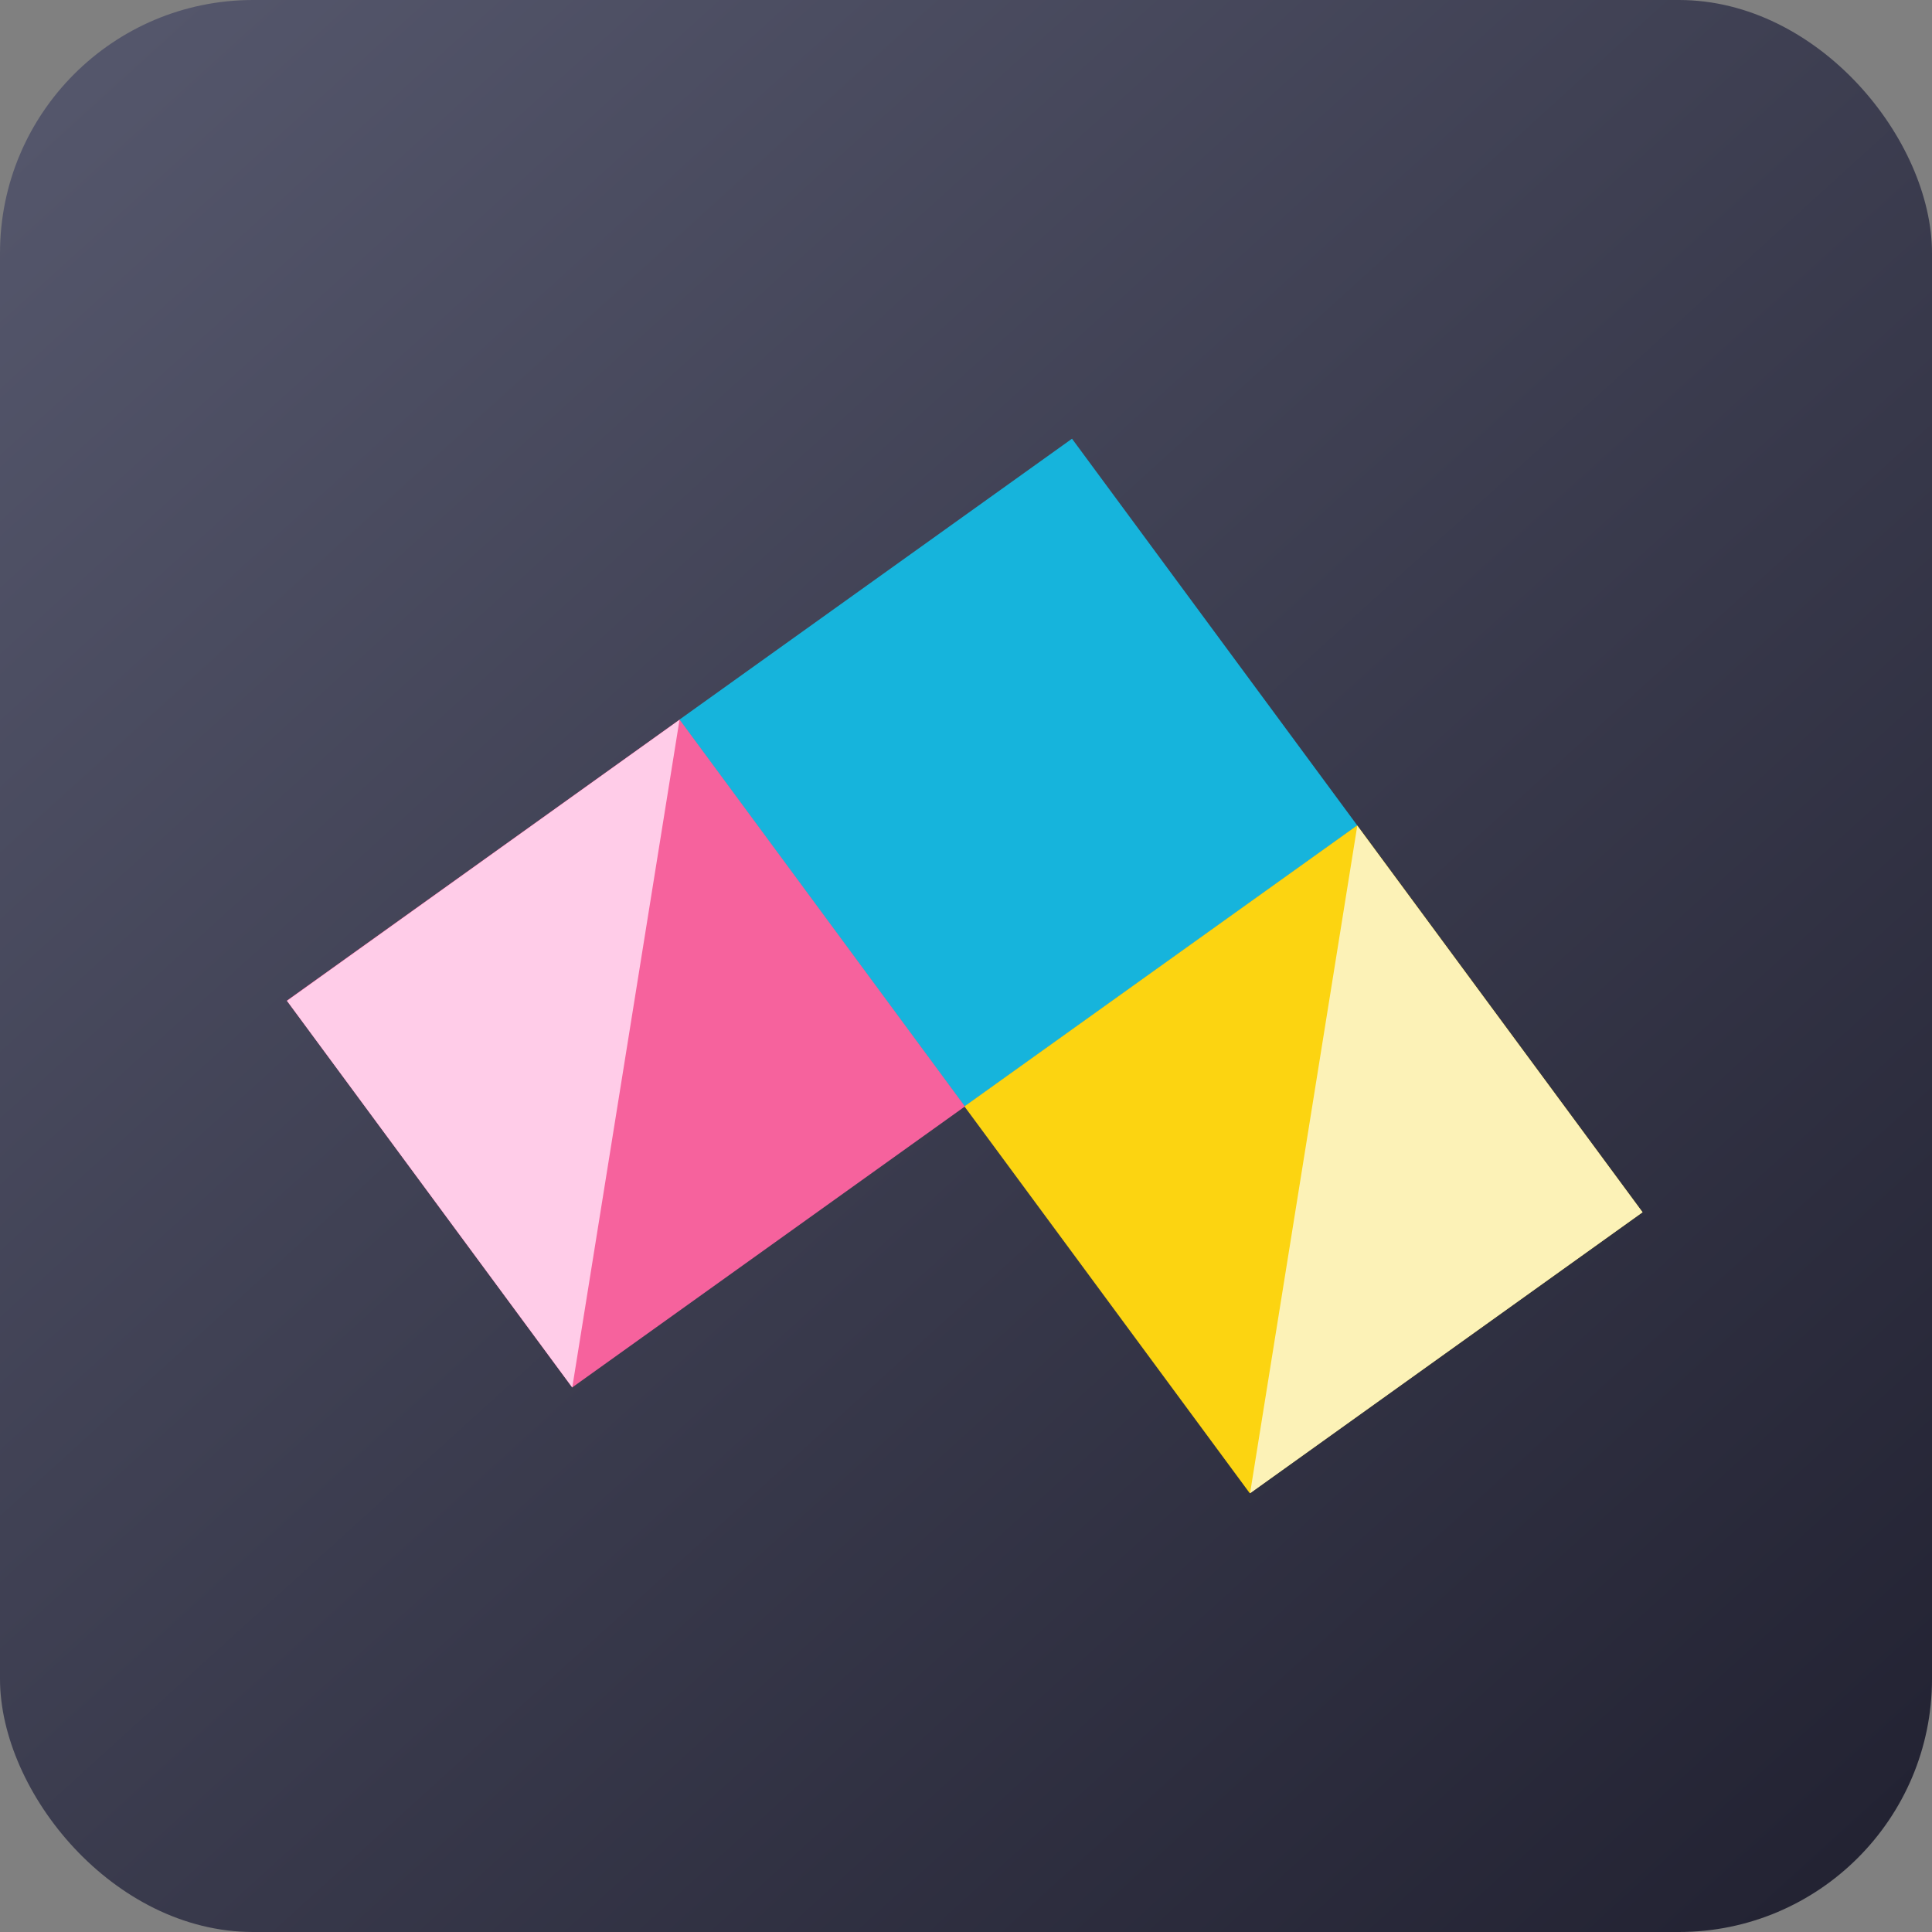
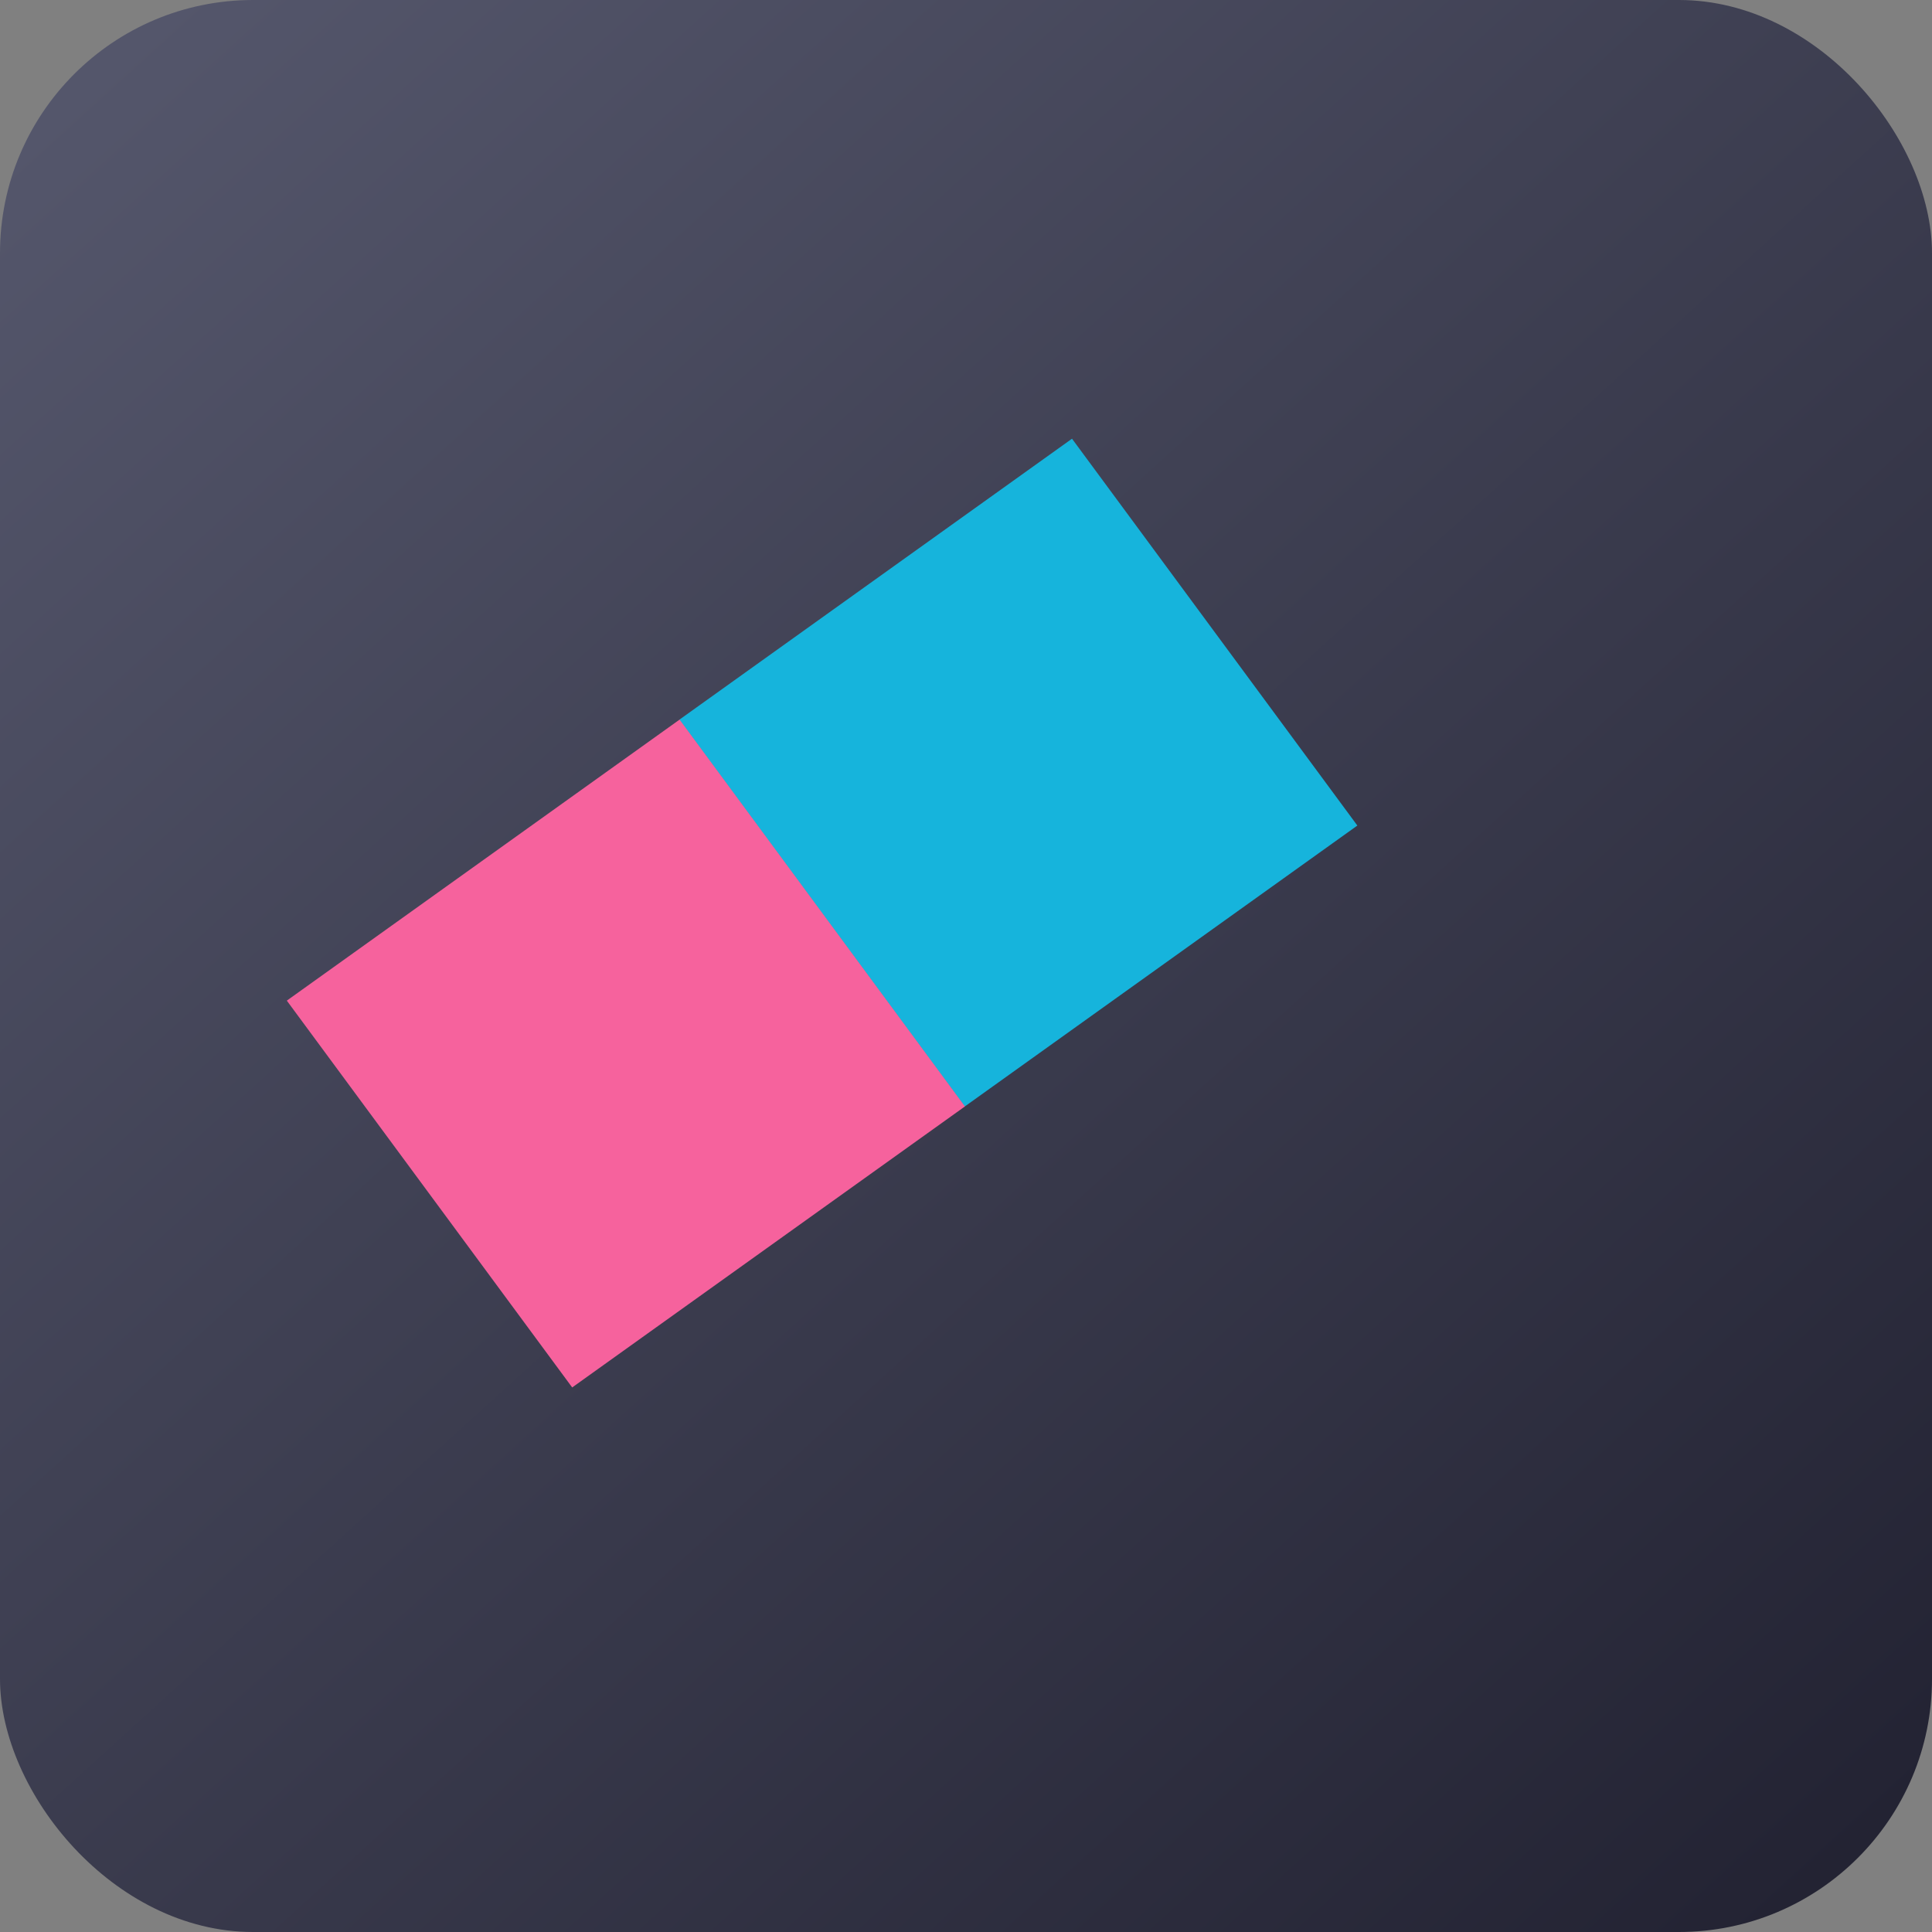
<svg xmlns="http://www.w3.org/2000/svg" width="229" height="229" viewBox="0 0 229 229" fill="none">
  <rect x="0" y="0" width="229" height="229" fill="#808080" stroke="none" />
  <rect width="229" height="229" rx="30" fill="url(#paint0_linear_1056_5985)" />
  <path d="M80.519 85.309L114.341 131.161L160.887 97.852L127.065 52L80.519 85.309Z" fill="#16B4DC" />
-   <path d="M114.314 131.141L148.136 176.993L194.682 143.684L160.866 97.832L114.314 131.141Z" fill="#FCD411" />
-   <path d="M34 118.609L67.822 164.454L114.374 131.145L80.552 85.293L34 118.602V118.609Z" fill="#F6629D" />
-   <path d="M80.543 85.32L67.831 164.457L34.016 118.63L80.543 85.32Z" fill="#FFCCE8" />
-   <path d="M160.881 97.863L194.697 143.69L148.17 177L160.881 97.863Z" fill="#FCF2B7" />
+   <path d="M34 118.609L67.822 164.454L114.374 131.145L80.552 85.293L34 118.602Z" fill="#F6629D" />
  <defs>
    <linearGradient id="paint0_linear_1056_5985" x1="10" y1="9.5" x2="209.5" y2="229" gradientUnits="userSpaceOnUse">
      <stop stop-color="#54566B" />
      <stop offset="1" stop-color="#232333" />
    </linearGradient>
  </defs>
</svg>